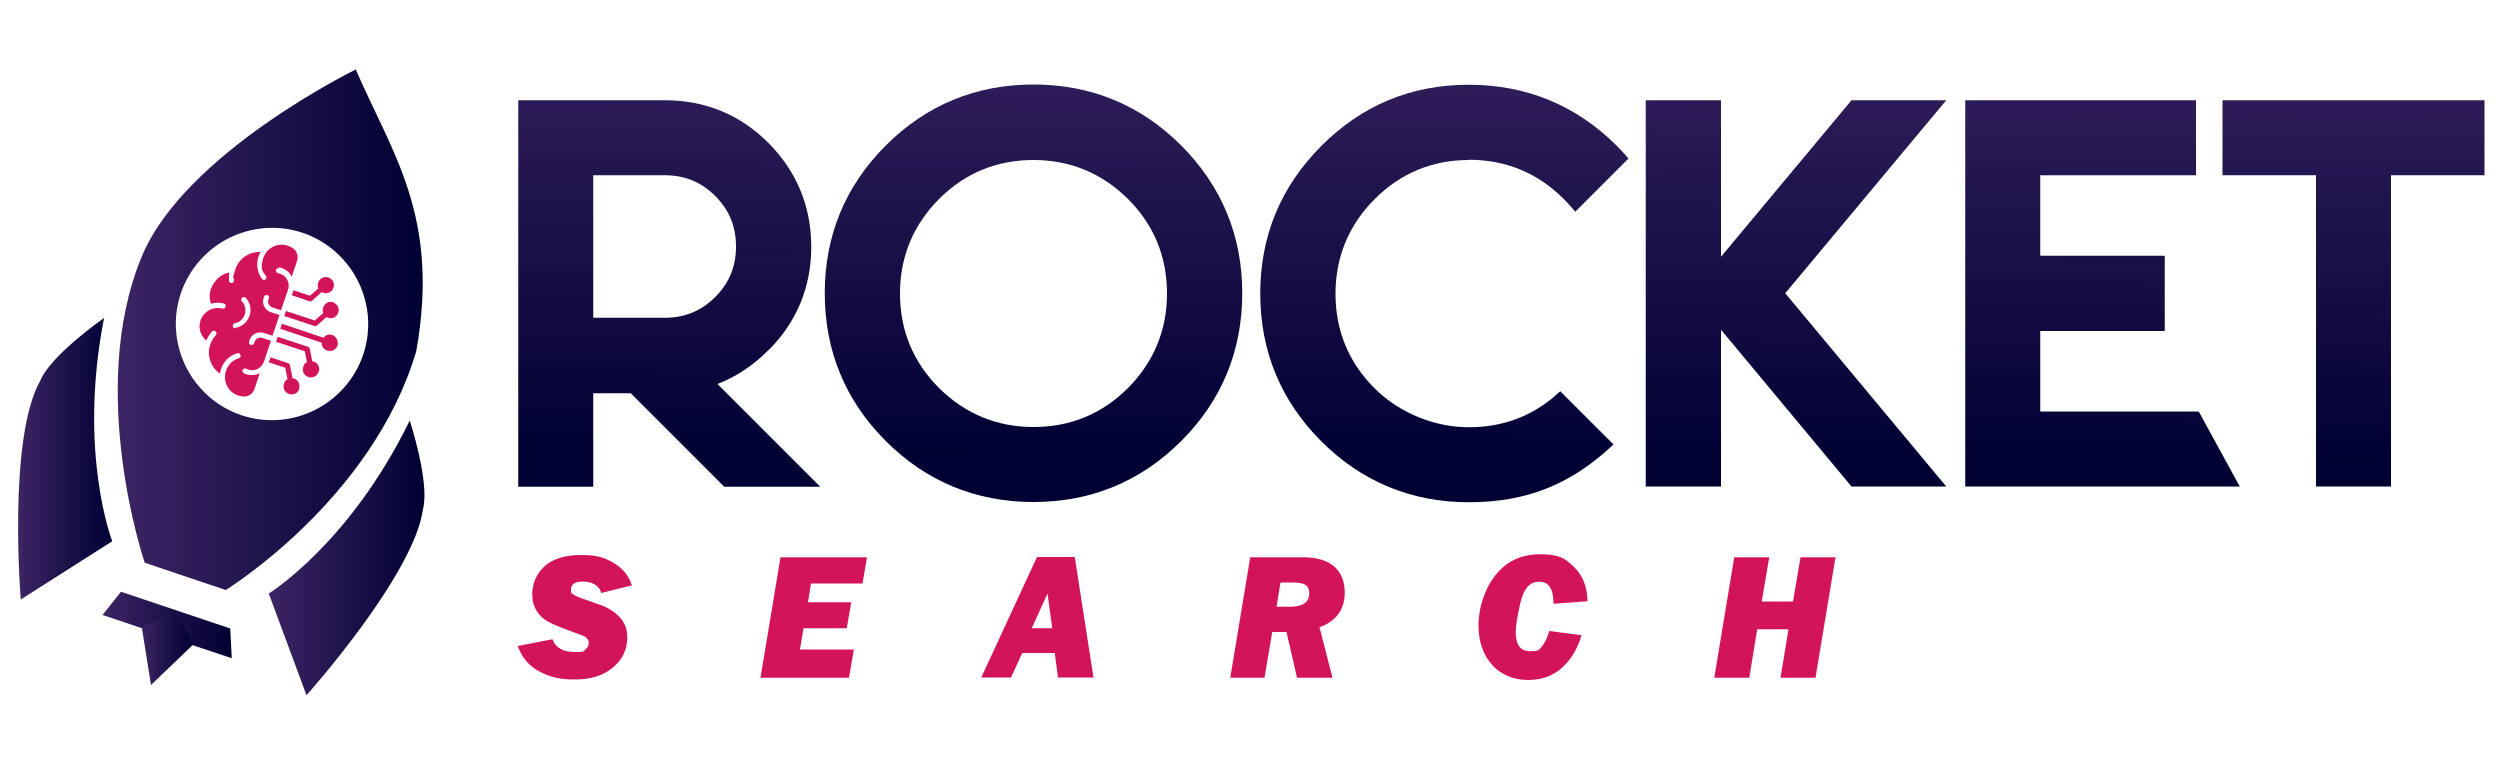
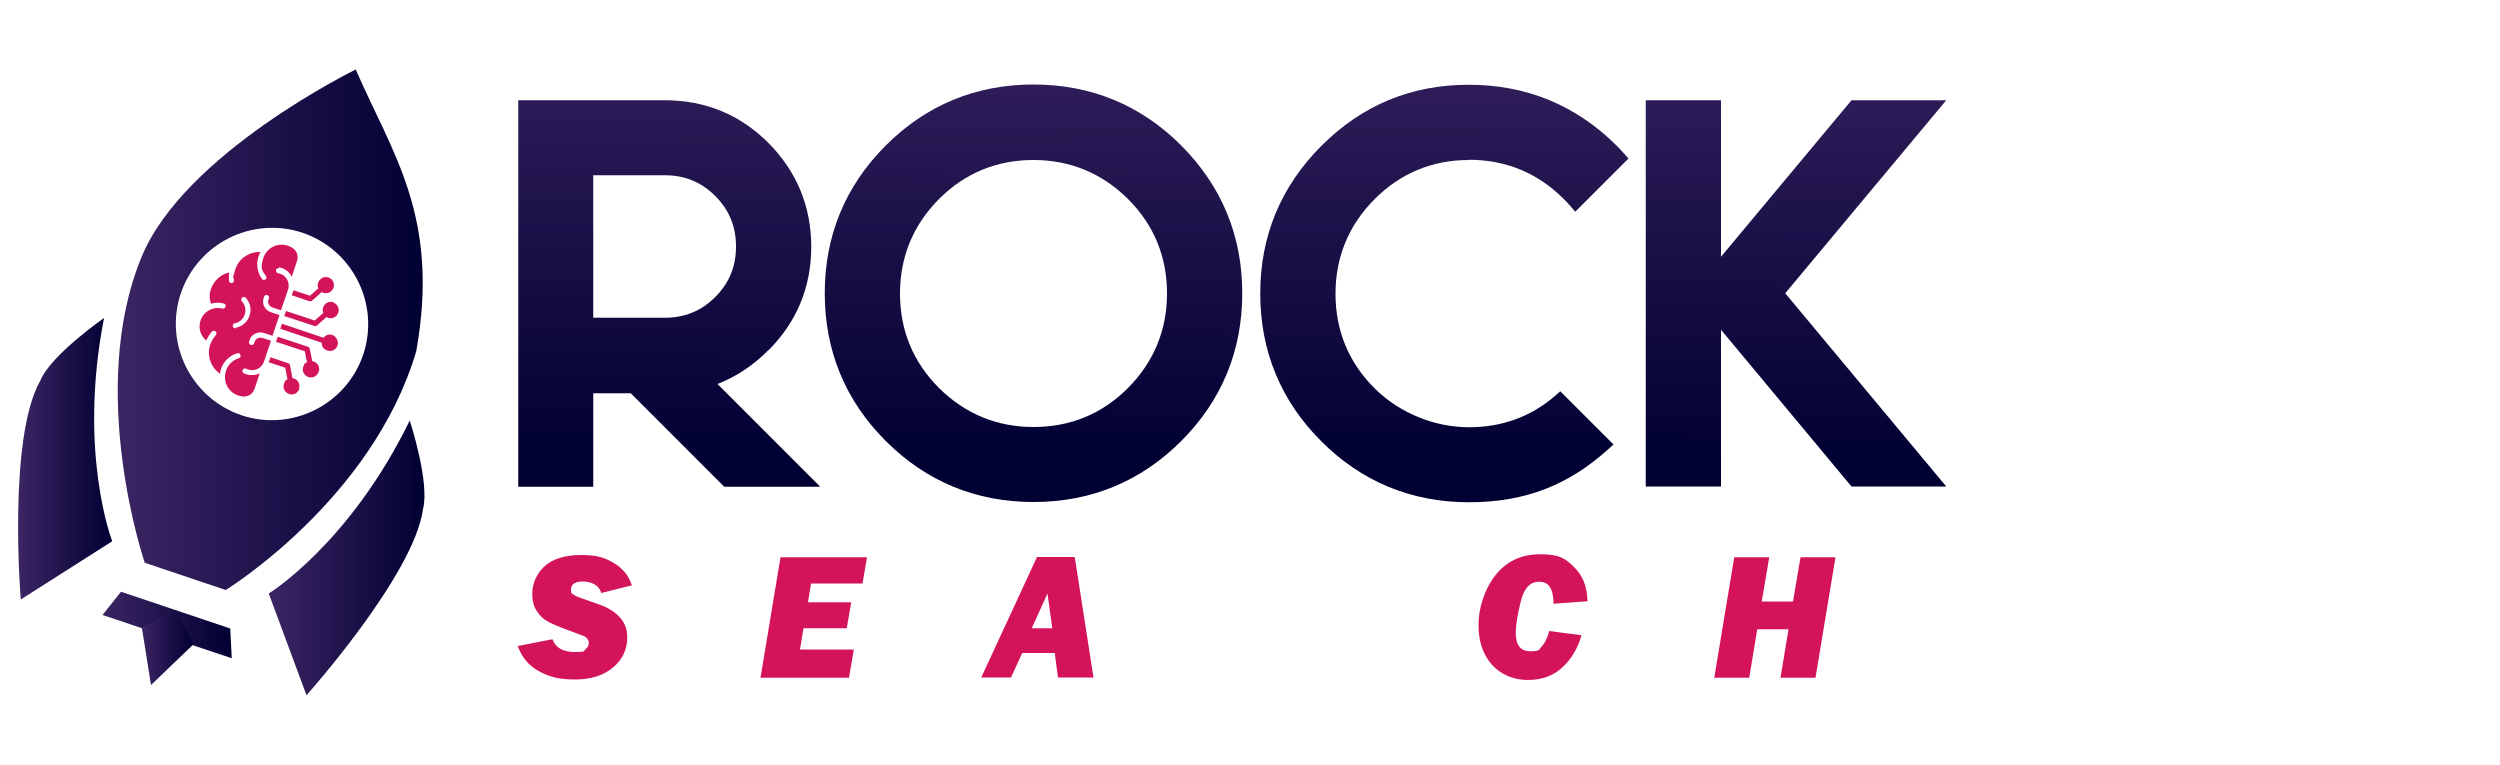
<svg xmlns="http://www.w3.org/2000/svg" xmlns:xlink="http://www.w3.org/1999/xlink" id="Camada_1" version="1.1" viewBox="0 0 1000 305.9">
  <defs>
    <style>
      .st0 {
        fill: url(#Gradiente_sem_nome_31);
      }

      .st1 {
        fill: #d4145a;
      }

      .st2 {
        fill: url(#Gradiente_sem_nome_38);
      }

      .st3 {
        fill: url(#Gradiente_sem_nome_39);
      }

      .st4 {
        fill: url(#Gradiente_sem_nome_310);
      }

      .st5 {
        fill: url(#Gradiente_sem_nome_37);
      }

      .st6 {
        fill: url(#Gradiente_sem_nome_34);
      }

      .st7 {
        fill: url(#Gradiente_sem_nome_35);
      }

      .st8 {
        fill: url(#Gradiente_sem_nome_33);
      }

      .st9 {
        fill: url(#Gradiente_sem_nome_36);
      }

      .st10 {
        fill: url(#Gradiente_sem_nome_3);
      }

      .st11 {
        fill: url(#Gradiente_sem_nome_32);
      }
    </style>
    <linearGradient id="Gradiente_sem_nome_3" data-name="Gradiente sem nome 3" x1="268.4" y1="-13.4" x2="267.3" y2="183" gradientUnits="userSpaceOnUse">
      <stop offset="0" stop-color="#3c2563" />
      <stop offset="1" stop-color="#003" />
    </linearGradient>
    <linearGradient id="Gradiente_sem_nome_31" data-name="Gradiente sem nome 3" x1="414.1" y1="-12.6" x2="413" y2="183.8" xlink:href="#Gradiente_sem_nome_3" />
    <linearGradient id="Gradiente_sem_nome_32" data-name="Gradiente sem nome 3" x1="578.3" y1="-11.7" x2="577.2" y2="184.7" xlink:href="#Gradiente_sem_nome_3" />
    <linearGradient id="Gradiente_sem_nome_33" data-name="Gradiente sem nome 3" x1="719.1" y1="-10.9" x2="718" y2="185.5" xlink:href="#Gradiente_sem_nome_3" />
    <linearGradient id="Gradiente_sem_nome_34" data-name="Gradiente sem nome 3" x1="841.7" y1="-10.3" x2="840.6" y2="186.2" xlink:href="#Gradiente_sem_nome_3" />
    <linearGradient id="Gradiente_sem_nome_35" data-name="Gradiente sem nome 3" x1="941.8" y1="-9.7" x2="940.7" y2="186.7" xlink:href="#Gradiente_sem_nome_3" />
    <linearGradient id="Gradiente_sem_nome_36" data-name="Gradiente sem nome 3" x1="107.5" y1="223.1" x2="169.7" y2="223.1" xlink:href="#Gradiente_sem_nome_3" />
    <linearGradient id="Gradiente_sem_nome_37" data-name="Gradiente sem nome 3" x1="7.2" y1="183.5" x2="44.9" y2="183.5" xlink:href="#Gradiente_sem_nome_3" />
    <linearGradient id="Gradiente_sem_nome_38" data-name="Gradiente sem nome 3" x1="41" y1="250" x2="92.7" y2="250" xlink:href="#Gradiente_sem_nome_3" />
    <linearGradient id="Gradiente_sem_nome_39" data-name="Gradiente sem nome 3" x1="56.7" y1="259.2" x2="77.4" y2="259.2" xlink:href="#Gradiente_sem_nome_3" />
    <linearGradient id="Gradiente_sem_nome_310" data-name="Gradiente sem nome 3" x1="47.1" y1="131.9" x2="169.1" y2="131.9" xlink:href="#Gradiente_sem_nome_3" />
  </defs>
  <g>
    <g>
      <path class="st10" d="M307.4,140.1c11.3-11.3,17.1-25.3,17.1-41.4s-5.8-30.1-17.1-41.5c-11.4-11.4-25.3-17.1-41.5-17.1h-58.6v154.6h30v-37.4h15l37.4,37.4h38.4l-41.1-41.1c7.4-2.9,14.3-7.4,20.3-13.5ZM237.3,70.1h28.6c8,0,14.6,2.7,20.2,8.3,5.6,5.6,8.3,12.2,8.3,20.2s-2.7,14.6-8.3,20.2c-5.6,5.6-12.2,8.3-20.2,8.3h-28.6v-57.1Z" />
      <path class="st0" d="M413.4,33.8c-23,0-42.9,8.2-59.1,24.4-16.2,16.2-24.4,36.1-24.4,59.1s8.2,42.9,24.4,59.1c16.2,16.2,36.1,24.4,59.1,24.4s42.9-8.2,59.1-24.4c16.2-16.2,24.4-36.1,24.4-59.1s-8.2-42.8-24.4-59.1c-16.2-16.2-36.1-24.4-59.1-24.4ZM413.4,170.8c-14.7,0-27.4-5.3-37.8-15.6-10.4-10.4-15.6-23.1-15.6-37.8s5.3-27.4,15.6-37.8c10.4-10.4,23.1-15.6,37.8-15.6s27.4,5.3,37.8,15.6c10.4,10.4,15.6,23.1,15.6,37.8s-5.3,27.4-15.6,37.8c-10.4,10.4-23.1,15.6-37.8,15.6Z" />
      <path class="st11" d="M587.5,63.9h0c14.7,0,27.5,5.2,37.9,15.6,1,1,2,2,2.9,3.1l1.8,2.1,21.3-21.3-1.6-1.8c-1-1.1-2-2.2-3.1-3.3-16.3-16.2-36.1-24.4-59.2-24.4s-42.7,8.2-58.9,24.4c-16.3,16.3-24.5,36.1-24.5,59.1s8.2,42.9,24.4,59.1c16.2,16.2,36.1,24.4,59.1,24.4s40.2-7.2,55.8-21.3l2-1.8-21.3-21.3-1.8,1.6c-9.7,8.5-21.4,12.8-34.7,12.8s-27.4-5.3-37.8-15.6c-10.4-10.4-15.6-23.1-15.6-37.8s5.3-27.5,15.7-37.9c10.3-10.3,23-15.6,37.7-15.6Z" />
      <polygon class="st8" points="740.6 40.1 688.4 102.7 688.4 40.1 658.3 40.1 658.3 194.6 688.4 194.6 688.4 131.9 740.6 194.6 778.5 194.6 714.1 117.3 778.5 40.1 740.6 40.1" />
-       <polygon class="st6" points="816.1 164.6 816.1 132.4 865.9 132.4 865.9 102.3 816.1 102.3 816.1 70.1 878.4 70.1 878.4 40.1 786.1 40.1 786.1 194.6 895.9 194.6 879.5 164.6 816.1 164.6" />
-       <polygon class="st7" points="889 40.1 889 70.1 926.4 70.1 926.4 194.6 956.4 194.6 956.4 70.1 993.8 70.1 993.8 40.1 889 40.1" />
    </g>
    <g>
      <path class="st1" d="M252.9,234.1l-12.4,3.1c-.4-1.4-1.2-2.6-2.6-3.4-1.4-.8-3-1.2-4.7-1.2-3.2,0-4.8,1.1-4.8,3.2s.2,1.3.7,1.8,1.7,1.1,3.8,1.8l7.6,2.7c2,.7,3.9,1.8,5.6,3.1,1.7,1.4,3,2.9,3.7,4.5.8,1.6,1.1,3.4,1.1,5.2,0,4.9-1.9,8.9-5.7,12.1-3.8,3.2-8.9,4.8-15.3,4.8s-10.2-1.1-14.3-3.3c-4.1-2.2-6.9-5.6-8.5-10.1l13.9-2.7c1.2,3.4,4.2,5.1,8.9,5.1s3.4-.4,4.3-1.1c.9-.7,1.3-1.5,1.3-2.5s-.2-1.1-.5-1.6c-.3-.4-.7-.8-1.1-1-.4-.2-2.2-.9-5.5-2.1-4.4-1.6-7.5-2.9-9.3-3.9-1.8-1-3.3-2.4-4.4-4.2-1.2-1.9-1.8-4.1-1.8-6.6,0-4.4,1.6-8.1,4.8-11.2,3.2-3,8.2-4.6,14.8-4.6s9.4,1.1,13,3.2c3.6,2.1,6,5.1,7.2,8.8Z" />
      <path class="st1" d="M341.5,260l-1.9,11.1h-35.4l8-48.2h34.6l-1.8,10.5h-20.6l-1.2,7.5h17.3l-1.8,10.4h-17.3l-1.4,8.5h21.5Z" />
      <path class="st1" d="M421.8,261.2h-12.9l-4.5,9.8h-11.9l22.3-48.2h15.1l7.5,48.2h-14.2l-1.3-9.8ZM420.9,251.3l-1.9-13.9-6.3,13.9h8.3Z" />
-       <path class="st1" d="M527.8,250.9l5.2,20.2h-14.2l-4.2-18.3h-5.7l-3.1,18.3h-13.7l8-48.2h21c5.7,0,9.9,1.3,12.7,3.8,2.7,2.5,4.1,5.9,4.1,10.2,0,6.9-3.4,11.6-10.1,14ZM510.5,242.7h5.4c5.2,0,7.8-1.8,7.8-5.3s-2.2-4.4-6.5-4.4h-5l-1.6,9.7Z" />
      <path class="st1" d="M619.7,252.4l12.9,1.7c-1.5,5.3-4.1,9.6-7.7,12.9-3.7,3.4-8.3,5-13.8,5s-10.8-2.1-14.4-6.2c-3.6-4.1-5.3-9.4-5.3-15.8s2.2-14,6.6-19.7c4.4-5.7,10.4-8.6,18.1-8.6s10.1,1.7,13.6,5.2c3.5,3.4,5.2,8,5.3,13.6l-13.6,1c0-3-.5-5.2-1.4-6.6-.9-1.5-2.3-2.2-4.4-2.2-3.6,0-6,2.6-7.3,7.9-1.3,5.3-2,9.5-2,12.5,0,4.9,1.9,7.4,5.8,7.4s3.4-.6,4.6-1.9c1.2-1.3,2.2-3.3,3-6.2Z" />
      <path class="st1" d="M715.4,251.7h-12.5l-3.2,19.4h-14l8-48.2h14l-3,17.7h12.5l3-17.7h14l-8,48.2h-14l3.2-19.4Z" />
    </g>
  </g>
  <g>
    <g>
      <path class="st9" d="M163.9,168.2s8.1,24.8,5.3,35.4c-3.5,26.3-46.6,74.5-46.6,74.5l-15.1-40.7s32.3-19.8,56.4-69.2Z" />
      <path class="st5" d="M41.6,127.2s-21.4,14.9-25.5,25.1c-13.1,23.1-7.8,87.5-7.8,87.5l36.6-23.3s-13.8-35.3-3.3-89.2Z" />
    </g>
    <polygon class="st2" points="92.7 263.3 41 246 48.4 236.7 92.1 251.4 92.7 263.3" />
    <polygon class="st3" points="60.4 274 56.7 250.8 70.3 244.3 77.4 257.7 60.4 274" />
    <path class="st4" d="M166.5,140.5c9.6-53.9-9.6-79-24.2-112.7,0,0-68.4,33.4-85.6,74.8-22.3,53.8,1.2,122.5,1.2,122.5l32.4,10.9s58.6-36,76.2-95.5ZM96.6,166.1c-20.1-6.8-31-28.6-24.3-48.7,6.8-20.1,28.6-31,48.7-24.3,20.1,6.8,31,28.6,24.3,48.7-6.8,20.1-28.6,31-48.7,24.3Z" />
    <path class="st1" d="M111.6,106.9c1.6.3,3.1,1.1,4.1,2.3.4.5.8,1,1,1.5l2.1-6.3c.7-2,0-4.1-1.9-5.3-.5-.3-1.1-.6-1.7-.8-4.1-1.4-8.6.8-9.9,5s-.4,5.1,1.1,7.1c.3.5.2,1.1-.2,1.4-.5.3-1.1.2-1.4-.2-1.9-2.6-2.4-6-1.4-9,.2-.6.5-1.2.8-1.8-4.5-.2-8.7,2.6-10.1,7s-.6,2.8-.5,4.3c0,.6-.4,1.1-.9,1.1-.2,0-.3,0-.4,0-.4-.1-.7-.5-.7-.9-.1-1.1,0-2.2.1-3.3-3.4.7-6.1,3.2-7.3,6.5-.7,1.9-.7,4,0,6,1.6-.5,3.4-.6,5.1-.1.6.1.9.7.7,1.3-.1.6-.7.9-1.3.7-3.7-.9-7.5,1.2-8.7,4.8-1,2.9,0,6.1,2.3,8,.6-1.3,1.3-2.5,2.3-3.6.4-.4,1-.4,1.5,0,.4.4.4,1,0,1.5-1,1.1-1.7,2.3-2.2,3.7-1.5,4.4.2,9.1,3.9,11.7,0-.6.2-1.3.4-1.9,1-3,3.4-5.4,6.5-6.3.5-.2,1.1.1,1.3.7.2.5-.1,1.1-.7,1.3-2.4.7-4.3,2.6-5.1,5-1.4,4.1.8,8.6,4.9,9.9.6.2,1.2.3,1.8.4,2.1.2,4-1,4.7-3l2.1-6.3c-.5.3-1.1.5-1.7.6-1.2.2-2.5.2-3.7-.2s-.7-.3-1-.4c-.5-.3-.7-.9-.4-1.4s.9-.7,1.4-.4c1,.5,2.2.7,3.3.5,1.8-.4,3.2-1.7,3.8-3.4l2.8-8.3-3.4-1.1c-.9-.3-1.8-.2-2.5.5-.4.4-.7.9-.8,1.4,0,.6-.6.9-1.2.9s-.9-.6-.9-1.2c.2-1,.7-2,1.5-2.7,1.3-1.1,2.9-1.4,4.5-.9l3.4,1.1,2.8-8.3-3.4-1.1c-1.7-.6-2.7-1.8-3.1-3.4-.2-1,0-2.1.4-3,.3-.5.9-.7,1.4-.4s.7.9.4,1.4-.3,1.1-.2,1.6c.2.9.8,1.6,1.7,1.9l3.4,1.1,2.8-8.2c.6-1.7.2-3.6-1-5-.8-.9-1.8-1.4-2.9-1.6-.6,0-.9-.6-.9-1.2,0-.6.6-.9,1.2-.8h0ZM94.3,131.3c-.2,0-.4,0-.5,0-.3-.1-.6-.4-.7-.8-.1-.6.3-1.1.8-1.2,1.9-.3,3.4-1.7,4-3.5s.2-3.8-1.1-5.2c-.4-.4-.4-1.1,0-1.5.4-.4,1.1-.4,1.5,0,1.8,2,2.4,4.7,1.5,7.2-.8,2.5-3,4.4-5.6,4.8h0ZM127.3,115.3c-.3-.7-.3-1.5,0-2.3.6-1.7,2.4-2.6,4.1-2s2.6,2.4,2,4.1-2.4,2.6-4.1,2-.4-.2-.6-.3l-3.9,3.5c-.3.2-.7.3-1,.2l-7.1-2.4.7-2,6.6,2.2,3.5-3.1h0ZM133.3,121c1.7.6,2.6,2.4,2,4.1s-2.4,2.6-4.1,2-.4-.2-.6-.3l-3.8,3.4c-.3.2-.7.3-1,.2l-12.1-4,.7-2,11.5,3.8,3.4-3c-.3-.7-.3-1.5,0-2.3.6-1.7,2.4-2.6,4.1-2h0ZM135,138.2c-.6,1.7-2.4,2.6-4.1,2s-2.2-1.7-2.2-3.1l-16.6-5.6.7-2,16.6,5.6c.8-1.1,2.3-1.6,3.6-1.1s2.6,2.4,2,4.1h0ZM119.7,155.6c-.6,1.7-2.4,2.6-4.1,2s-2.6-2.4-2-4.1.8-1.4,1.4-1.8l-.9-4.6-6.6-2.2.7-2,7.1,2.4c.4.1.6.4.7.8l1,5.2c.2,0,.4,0,.6.1,1.7.6,2.6,2.4,2,4.1h0ZM127.4,148.8c-.6,1.7-2.4,2.6-4.1,2s-2.6-2.4-2-4.1.8-1.4,1.5-1.8l-.9-4.4-11.5-3.8.7-2,12.1,4c.3.1.6.4.7.8l1,5c.2,0,.4,0,.6.1,1.7.6,2.6,2.4,2,4.1h0Z" />
  </g>
</svg>